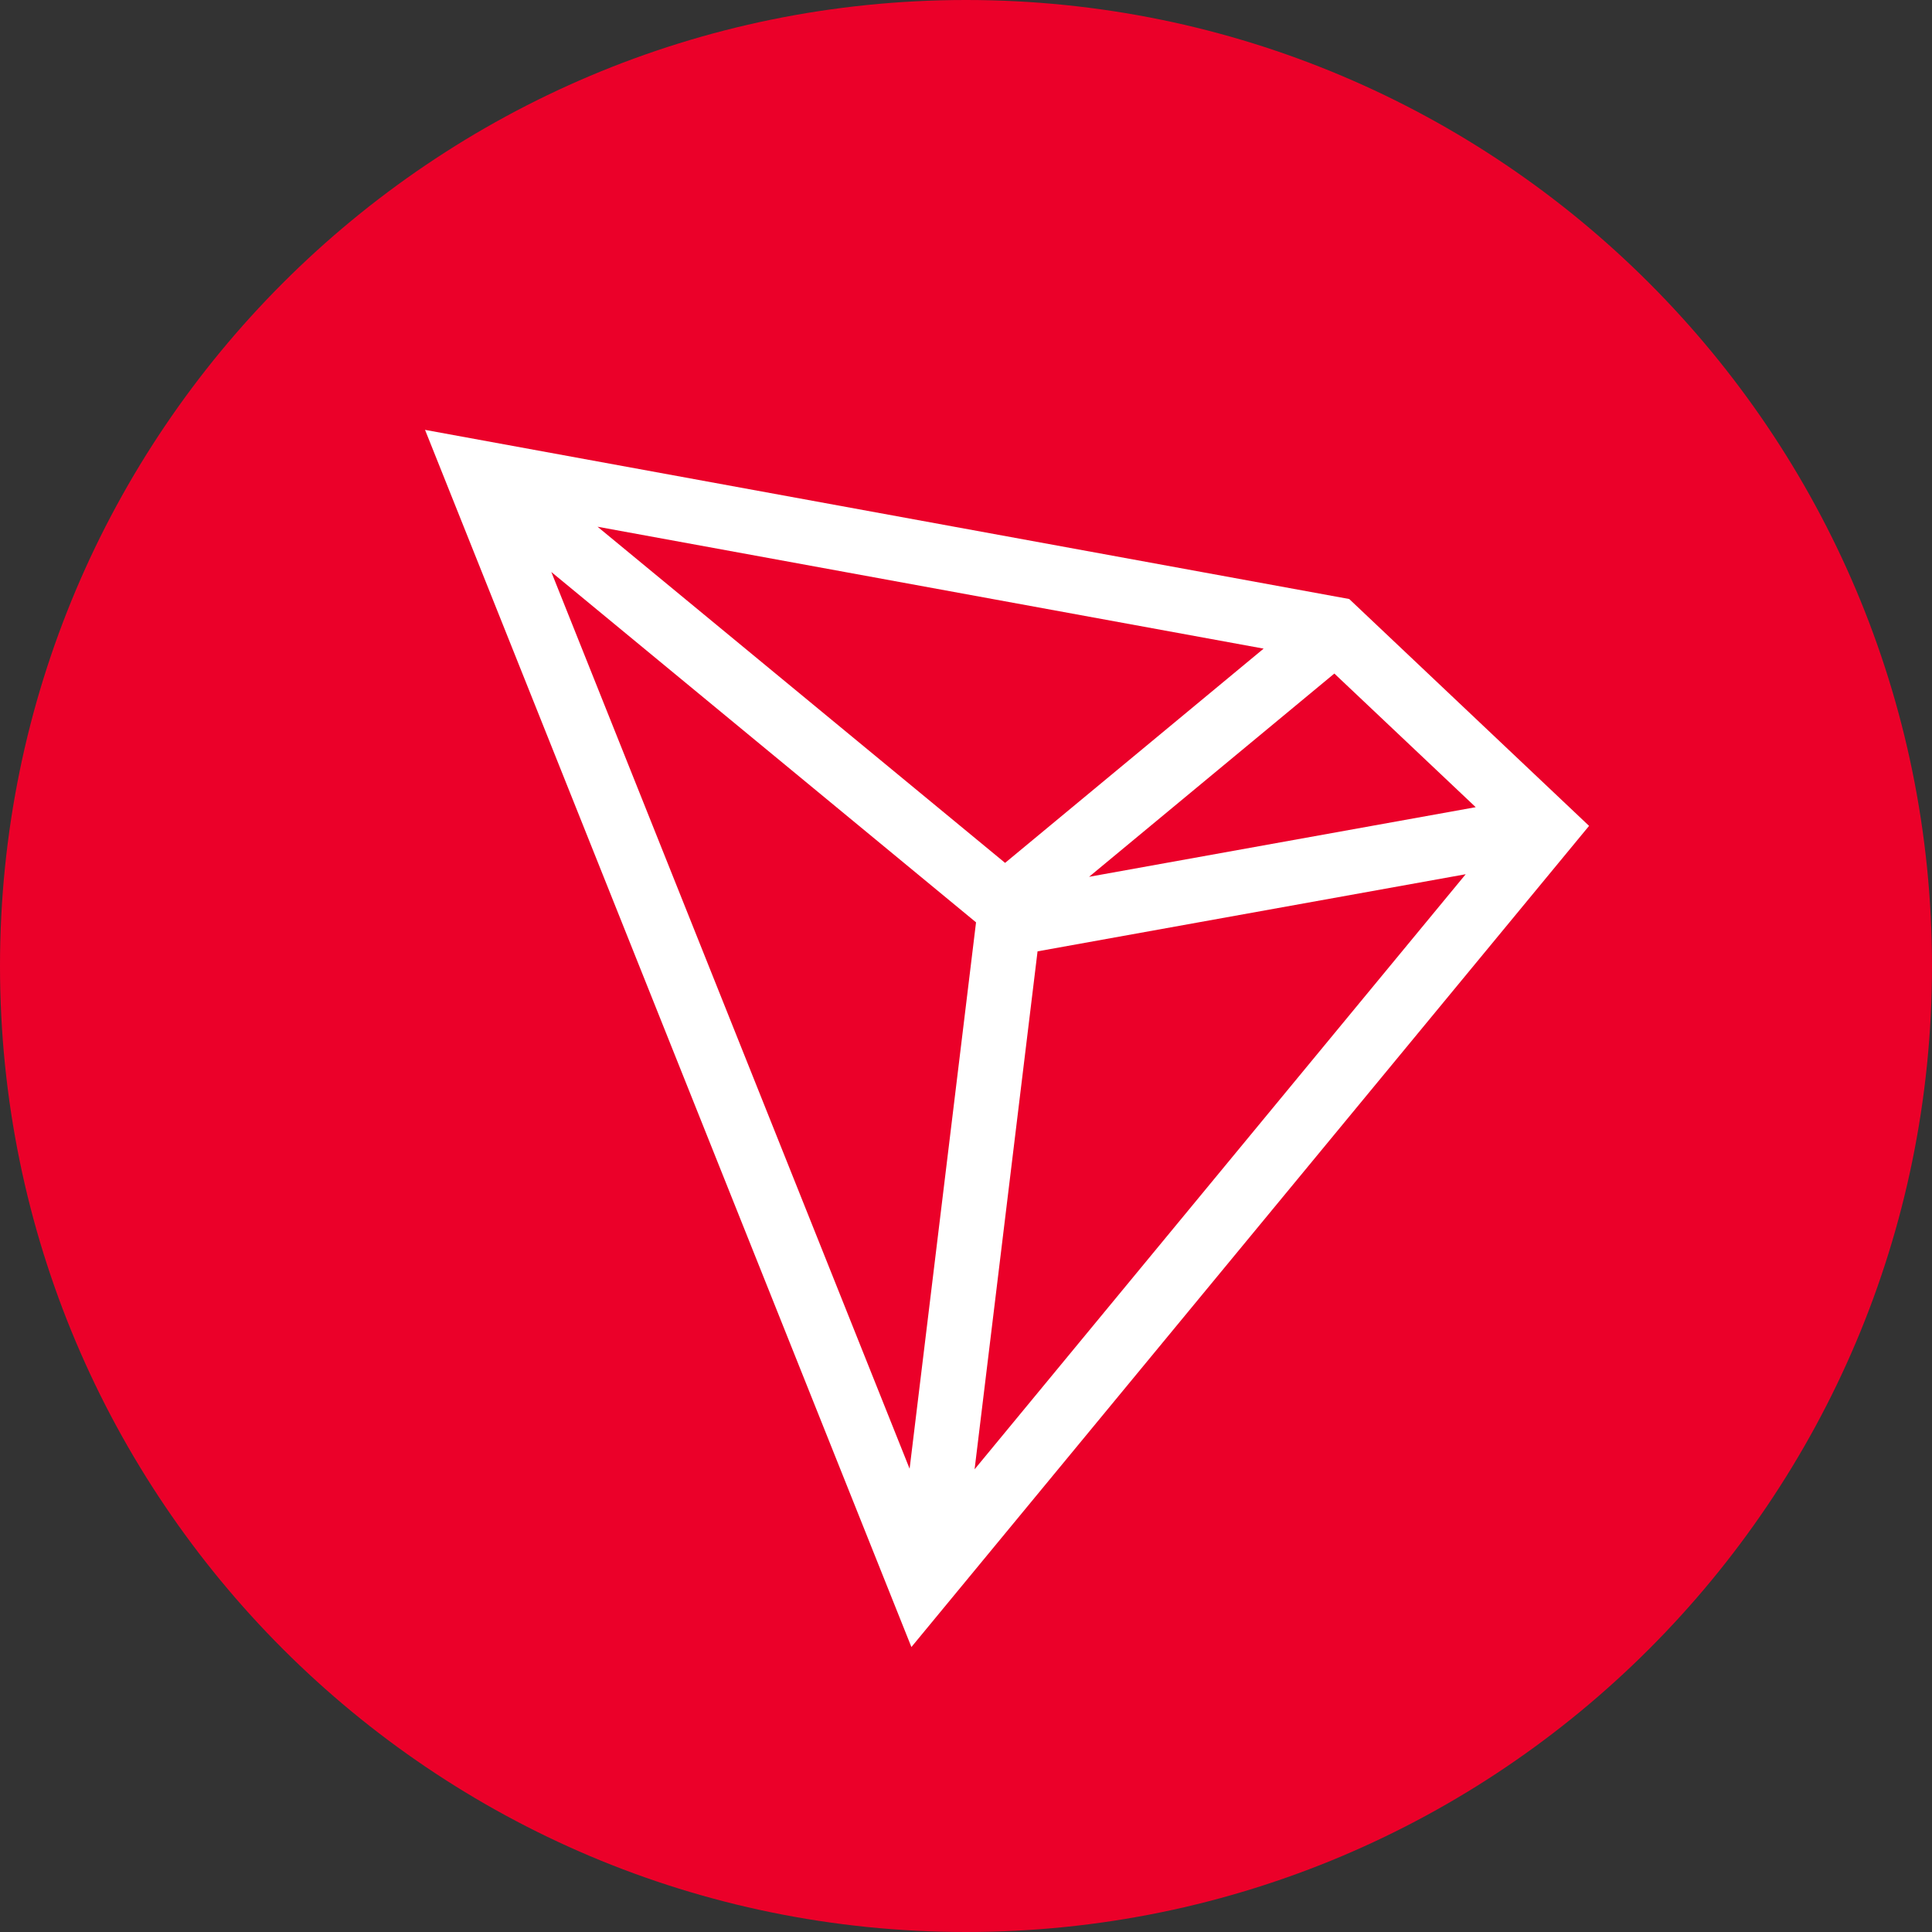
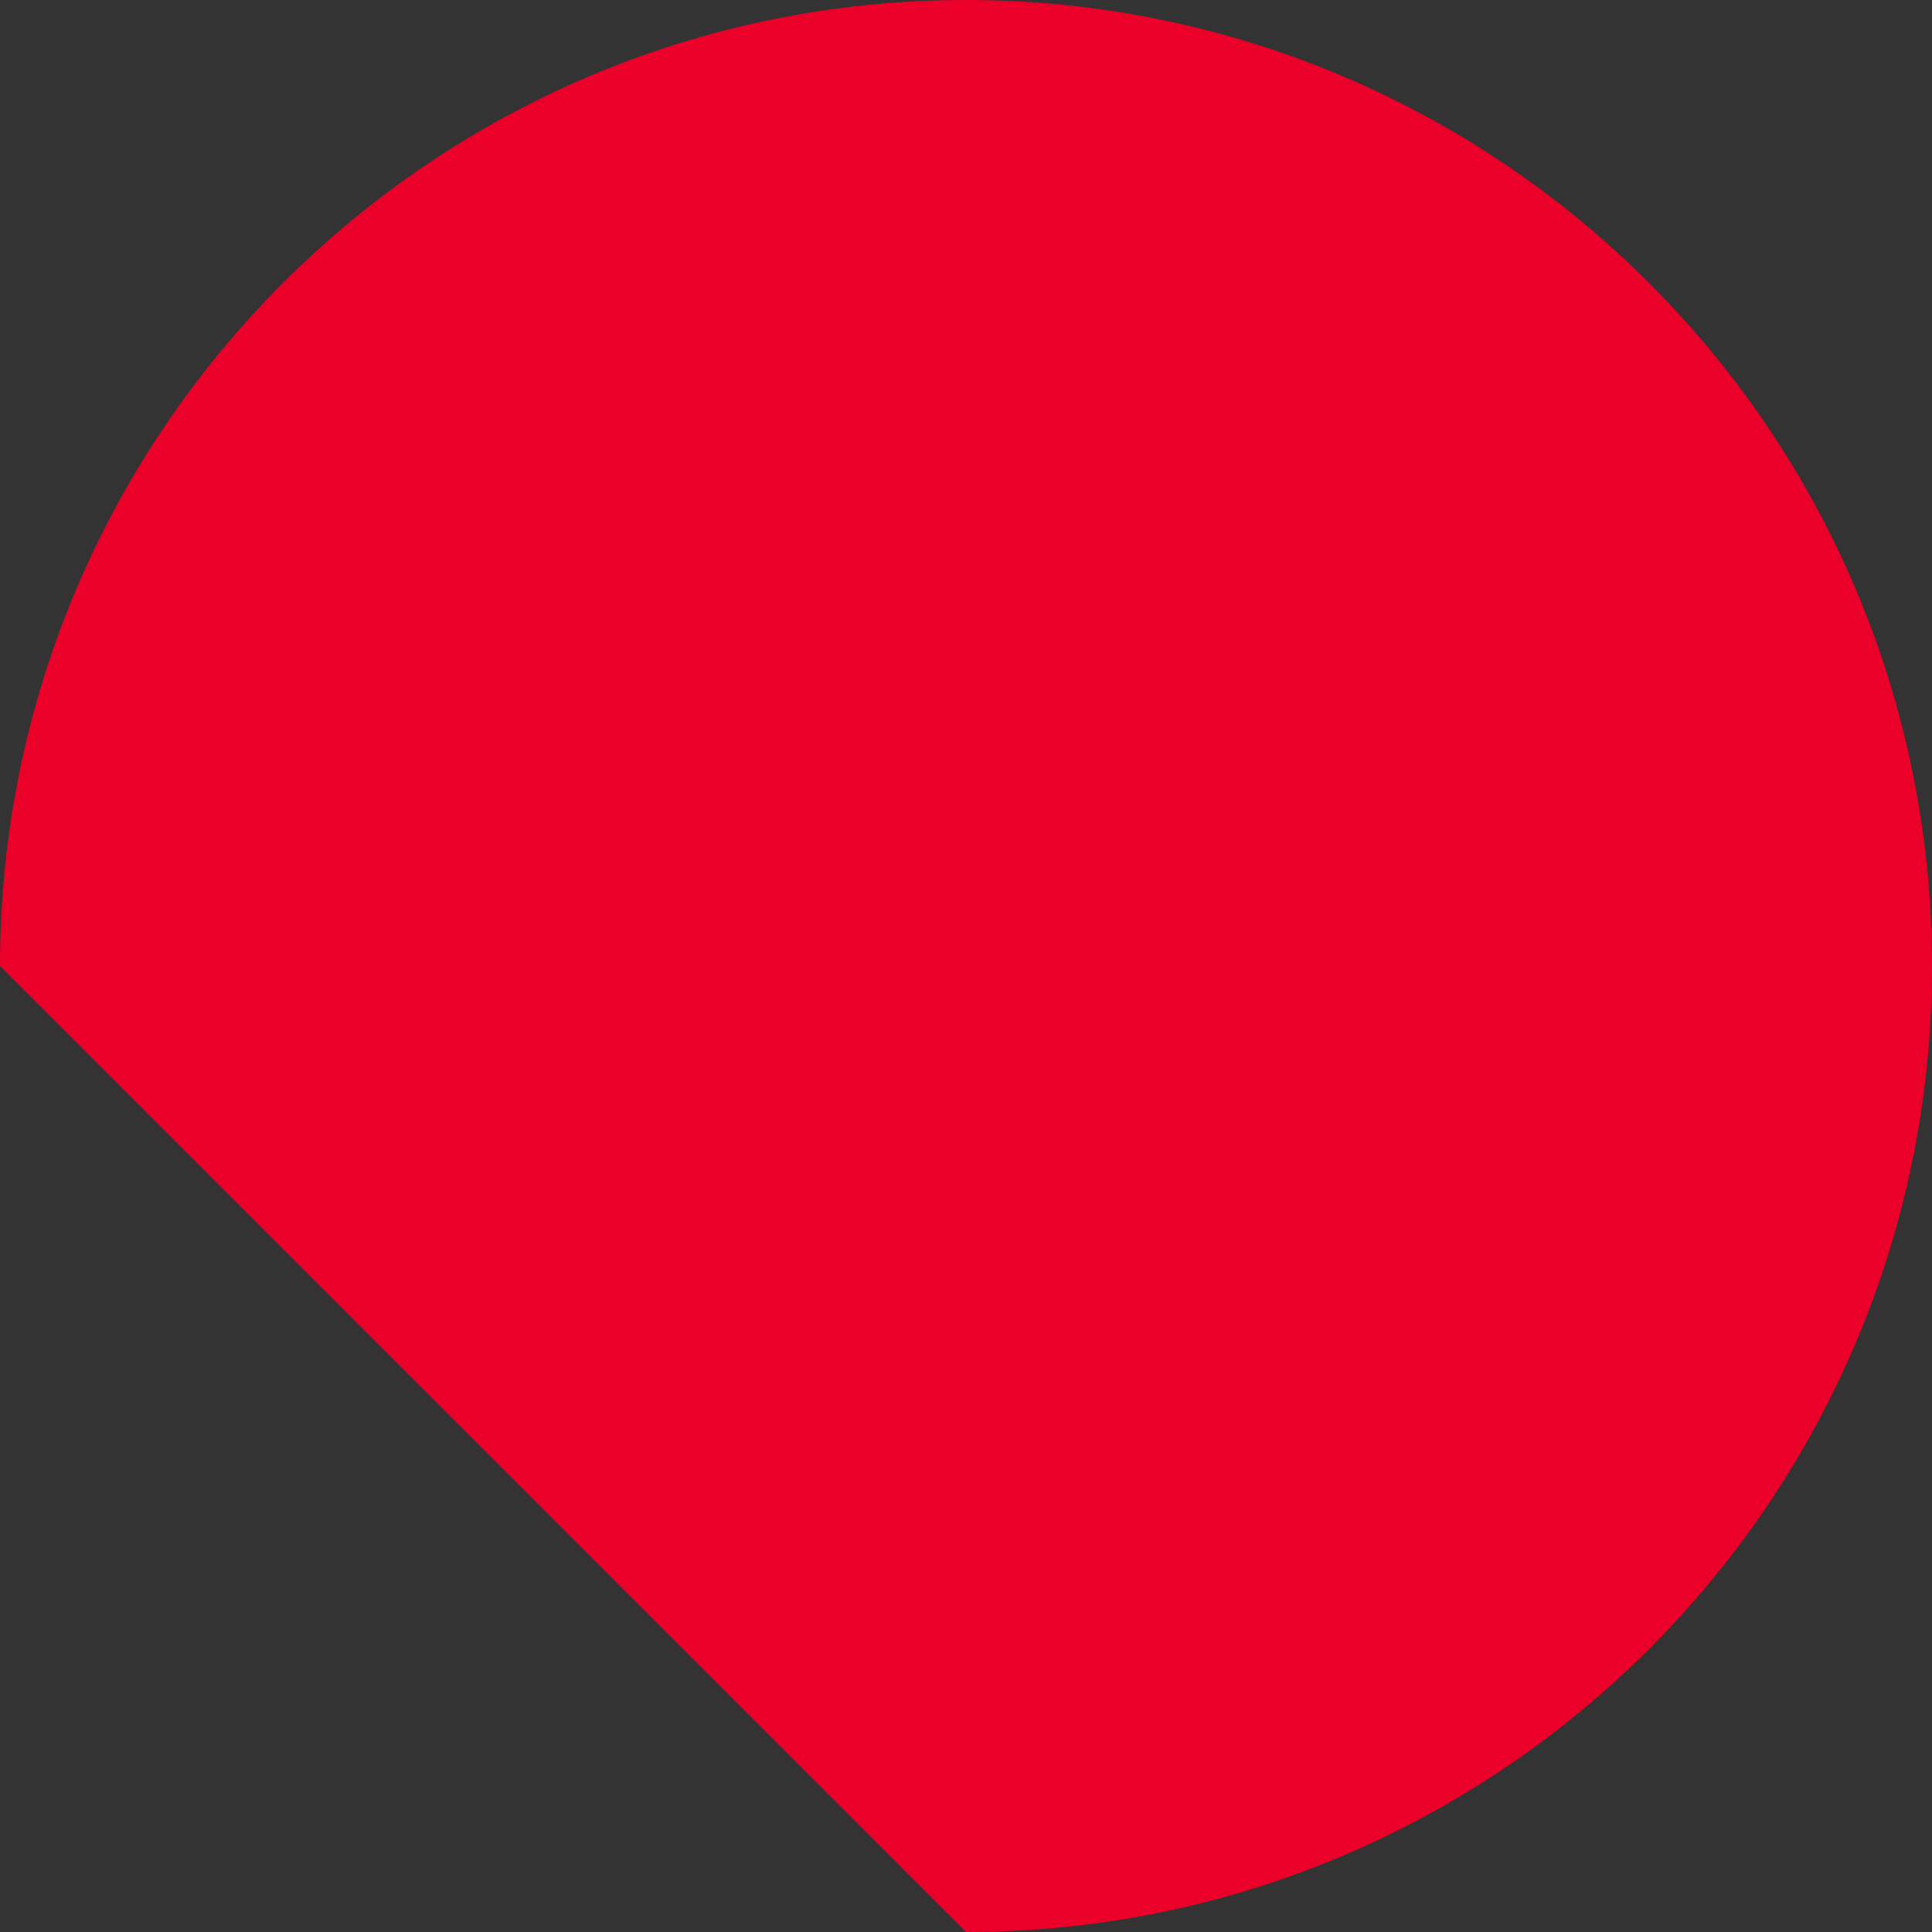
<svg xmlns="http://www.w3.org/2000/svg" width="400" height="400" viewBox="0 0 400 400" fill="none">
  <rect x="0" y="0" width="400" height="400" fill="#333333" stroke="none" />
-   <path d="M0 200C0 89.543 89.543 0 200 0C310.457 0 400 89.543 400 200C400 310.457 310.457 400 200 400C89.543 400 0 310.457 0 200Z" fill="#EB0029" />
-   <path d="M279.341 124.02L88 89L188.696 341L329 170.99L279.341 124.02ZM276.262 139.45L305.53 167.118L225.476 181.535L276.262 139.45ZM208.093 178.652L123.714 109.054L261.622 134.291L208.093 178.652ZM202.078 190.961L188.325 304.086L114.141 118.419L202.078 190.961ZM214.814 196.966L303.458 180.999L201.779 304.205L214.814 196.966Z" fill="white" />
+   <path d="M0 200C0 89.543 89.543 0 200 0C310.457 0 400 89.543 400 200C400 310.457 310.457 400 200 400Z" fill="#EB0029" />
</svg>